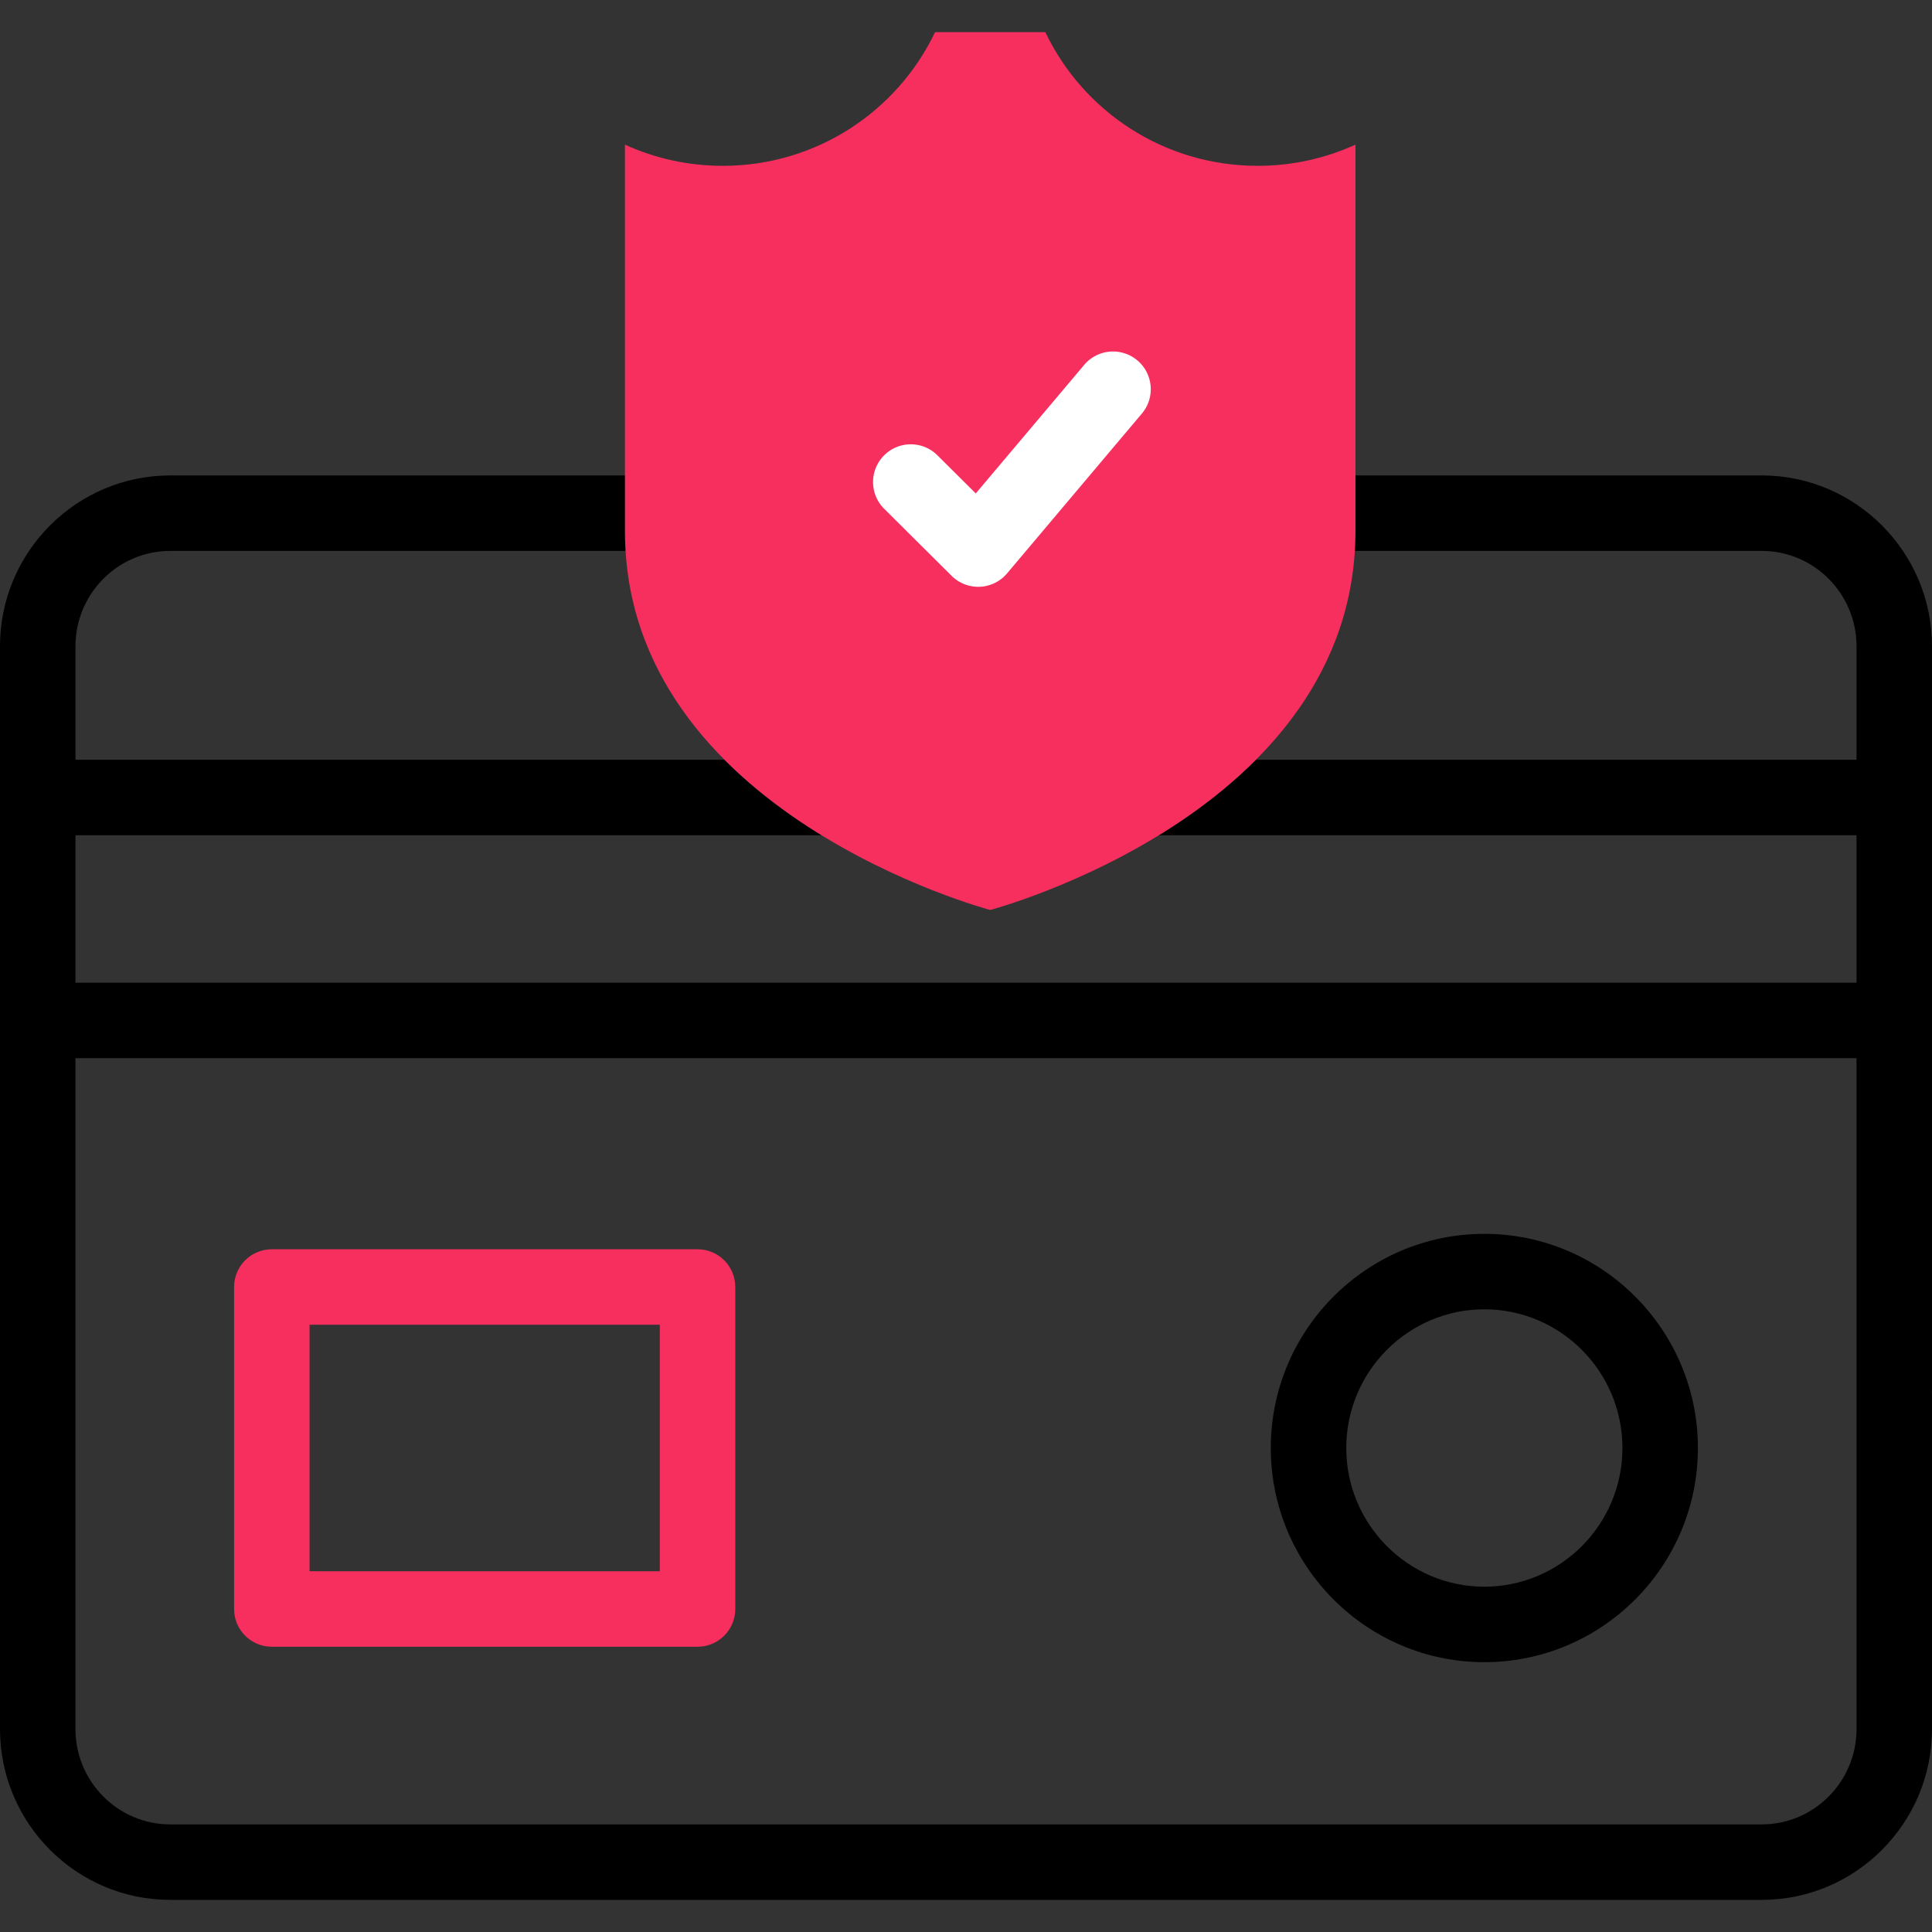
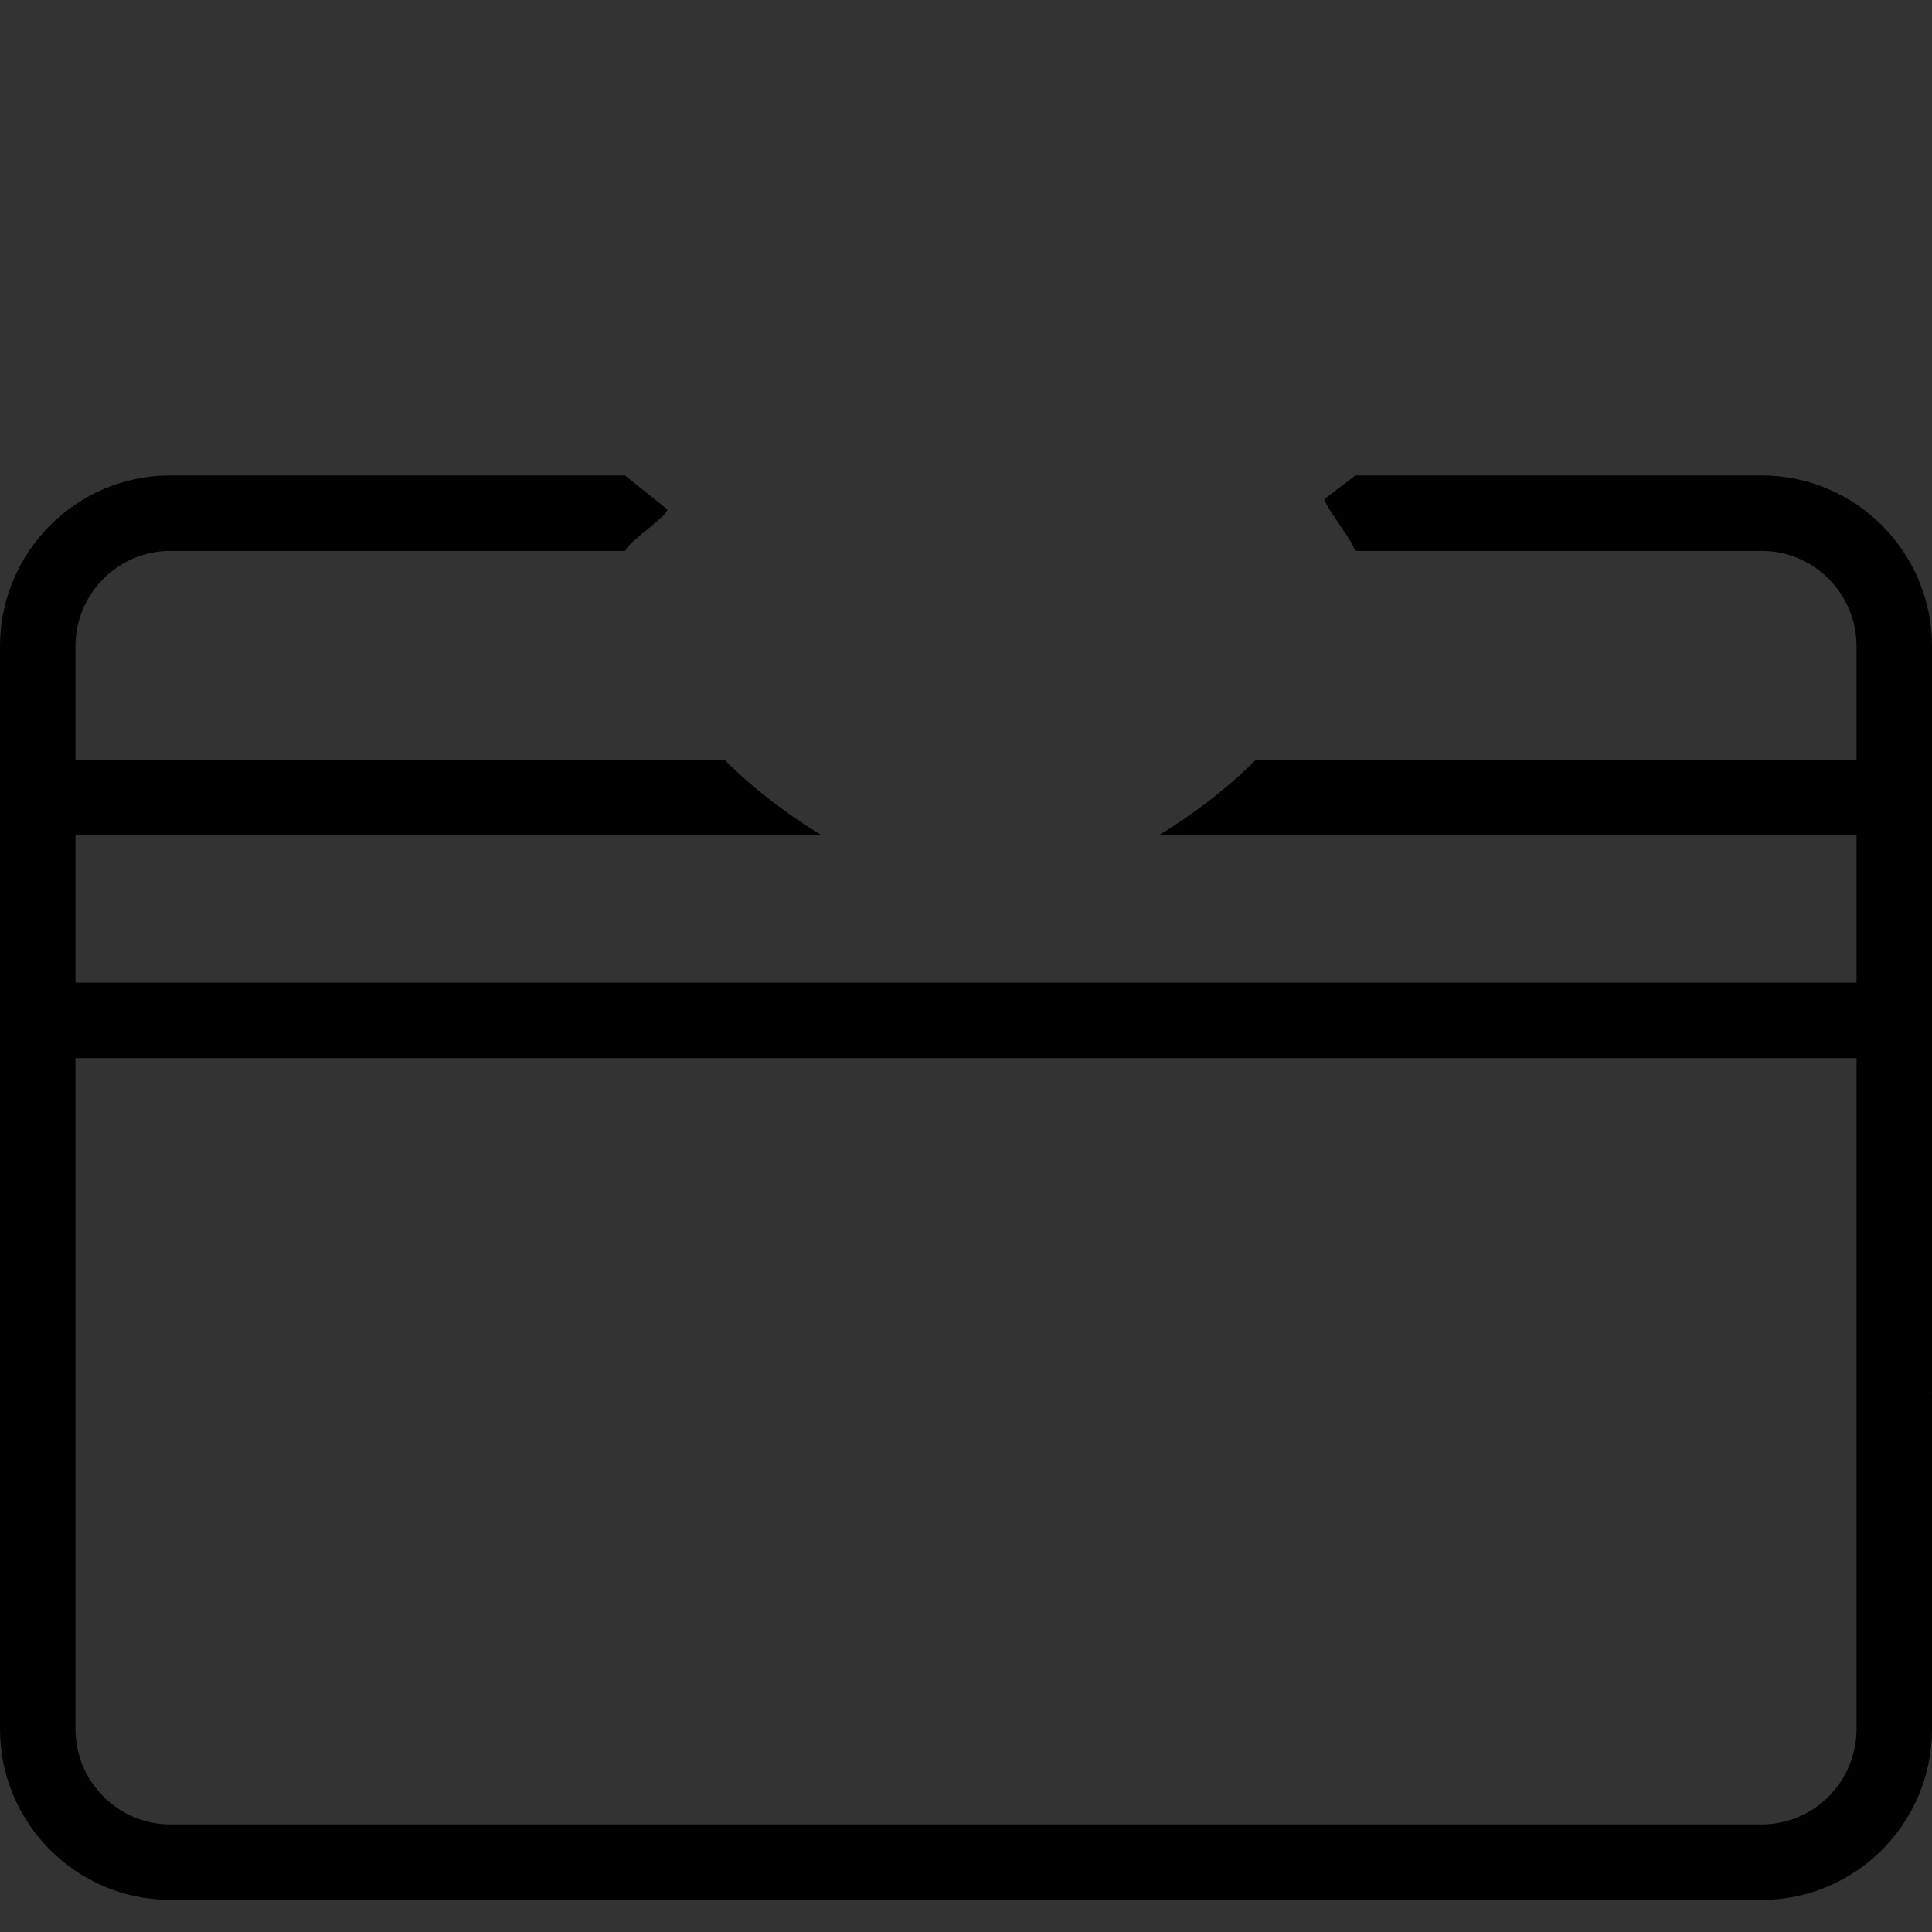
<svg xmlns="http://www.w3.org/2000/svg" height="512" width="512" fill="currentColor">
  <rect width="100%" height="100%" fill="#333333" stroke="none" />
  <g>
-     <path d="M72.037 331.067c-5.523 0-10 4.478-10 10v85.337c0 5.523 4.477 10 10 10h112.82c5.523 0 10-4.477 10-10v-85.337c0-5.522-4.477-10-10-10zm102.82 85.337h-92.82v-65.337h92.82z" class="prefix__prefix__active-path" fill="#f62f5e" />
    <path d="M512 171.265c0-24.962-20.243-45.27-45.125-45.27H359.209l-8.212 6.255c0 1.789 8.157 12.012 8.049 13.745h107.829c13.854 0 25.125 11.336 25.125 25.27v30.082H332.828c-7.953 7.986-16.913 14.605-25.71 20H492v39.075H20v-39.075h197.706c-8.797-5.395-17.758-12.014-25.71-20H20v-30.082c0-13.934 11.271-25.27 25.125-25.27h120.652c-.108-1.733 11.073-9.201 11.073-10.989l-11.236-9.011H45.125C20.243 125.995 0 146.303 0 171.265v286.952c0 24.962 20.243 45.27 45.125 45.27h421.749c24.882 0 45.125-20.308 45.125-45.27v-88.693c0-.213-.007-.425-.021-.635.013-.21.021-.422.021-.635V171.265zm-20 198.258v88.693c0 13.934-11.272 25.27-25.125 25.27H45.125C31.271 483.486 20 472.15 20 458.217V280.422h472v87.832c0 .213.007.425.021.635-.014.21-.021.421-.021.634z" />
-     <path d="M393.368 326.98c-31.207 0-56.595 25.461-56.595 56.756s25.388 56.755 56.595 56.755 56.595-25.46 56.595-56.755-25.388-56.756-56.595-56.756zm0 93.511c-20.178 0-36.595-16.488-36.595-36.755 0-20.268 16.417-36.756 36.595-36.756 20.179 0 36.595 16.488 36.595 36.756 0 20.267-16.416 36.755-36.595 36.755z" />
  </g>
-   <path d="M333.281 43.946c-24.85 0-46.284-14.491-56.256-35.432h-29.226c-9.973 20.941-31.406 35.432-56.256 35.432-9.254 0-18.034-2.012-25.928-5.614v102.382c0 74.883 96.797 100.438 96.797 100.438s96.797-25.554 96.797-100.438V38.332c-7.894 3.602-16.674 5.614-25.928 5.614z" fill="#f62f5e" />
-   <path d="M259.234 155.511a9.998 9.998 0 01-7.05-2.909l-17.864-17.763c-3.917-3.894-3.934-10.226-.04-14.142 3.894-3.918 10.227-3.935 14.142-.04l10.167 10.109 28.731-34.061c3.562-4.221 9.871-4.757 14.092-1.196s4.757 9.869 1.196 14.091l-35.729 42.358a9.997 9.997 0 01-7.645 3.553z" fill="#ffffff" class="prefix__prefix__active-path" />
</svg>